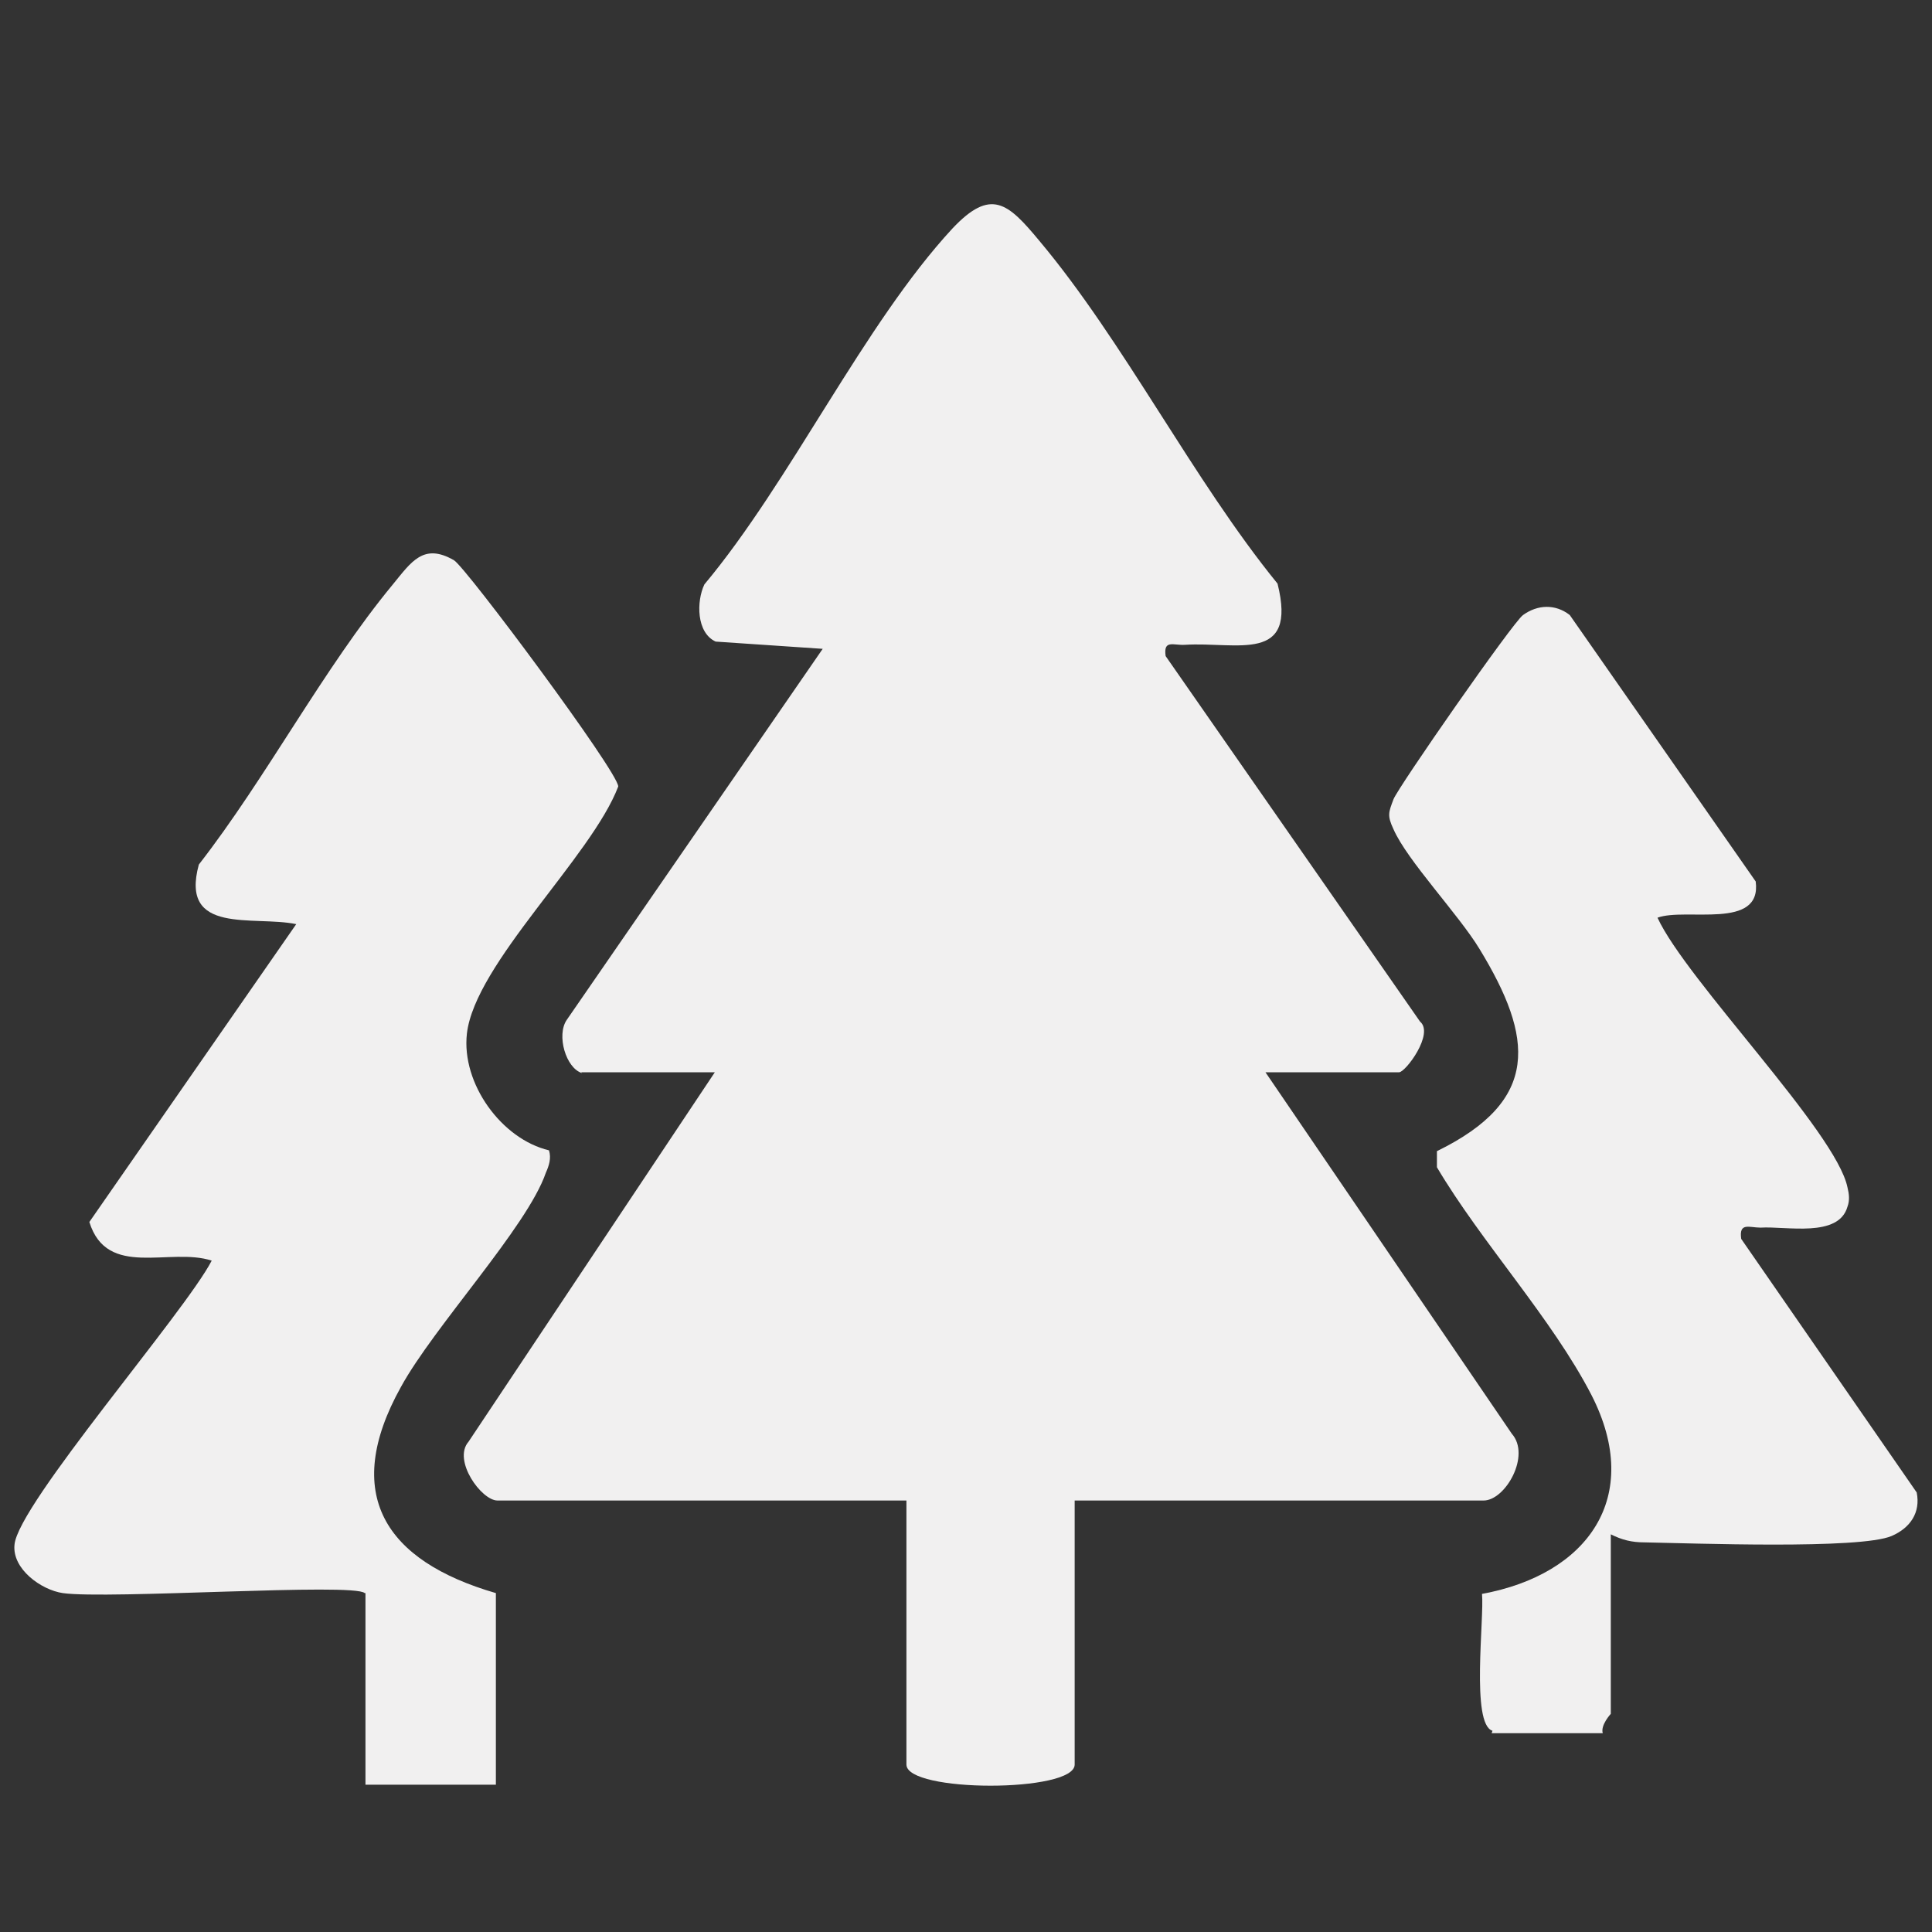
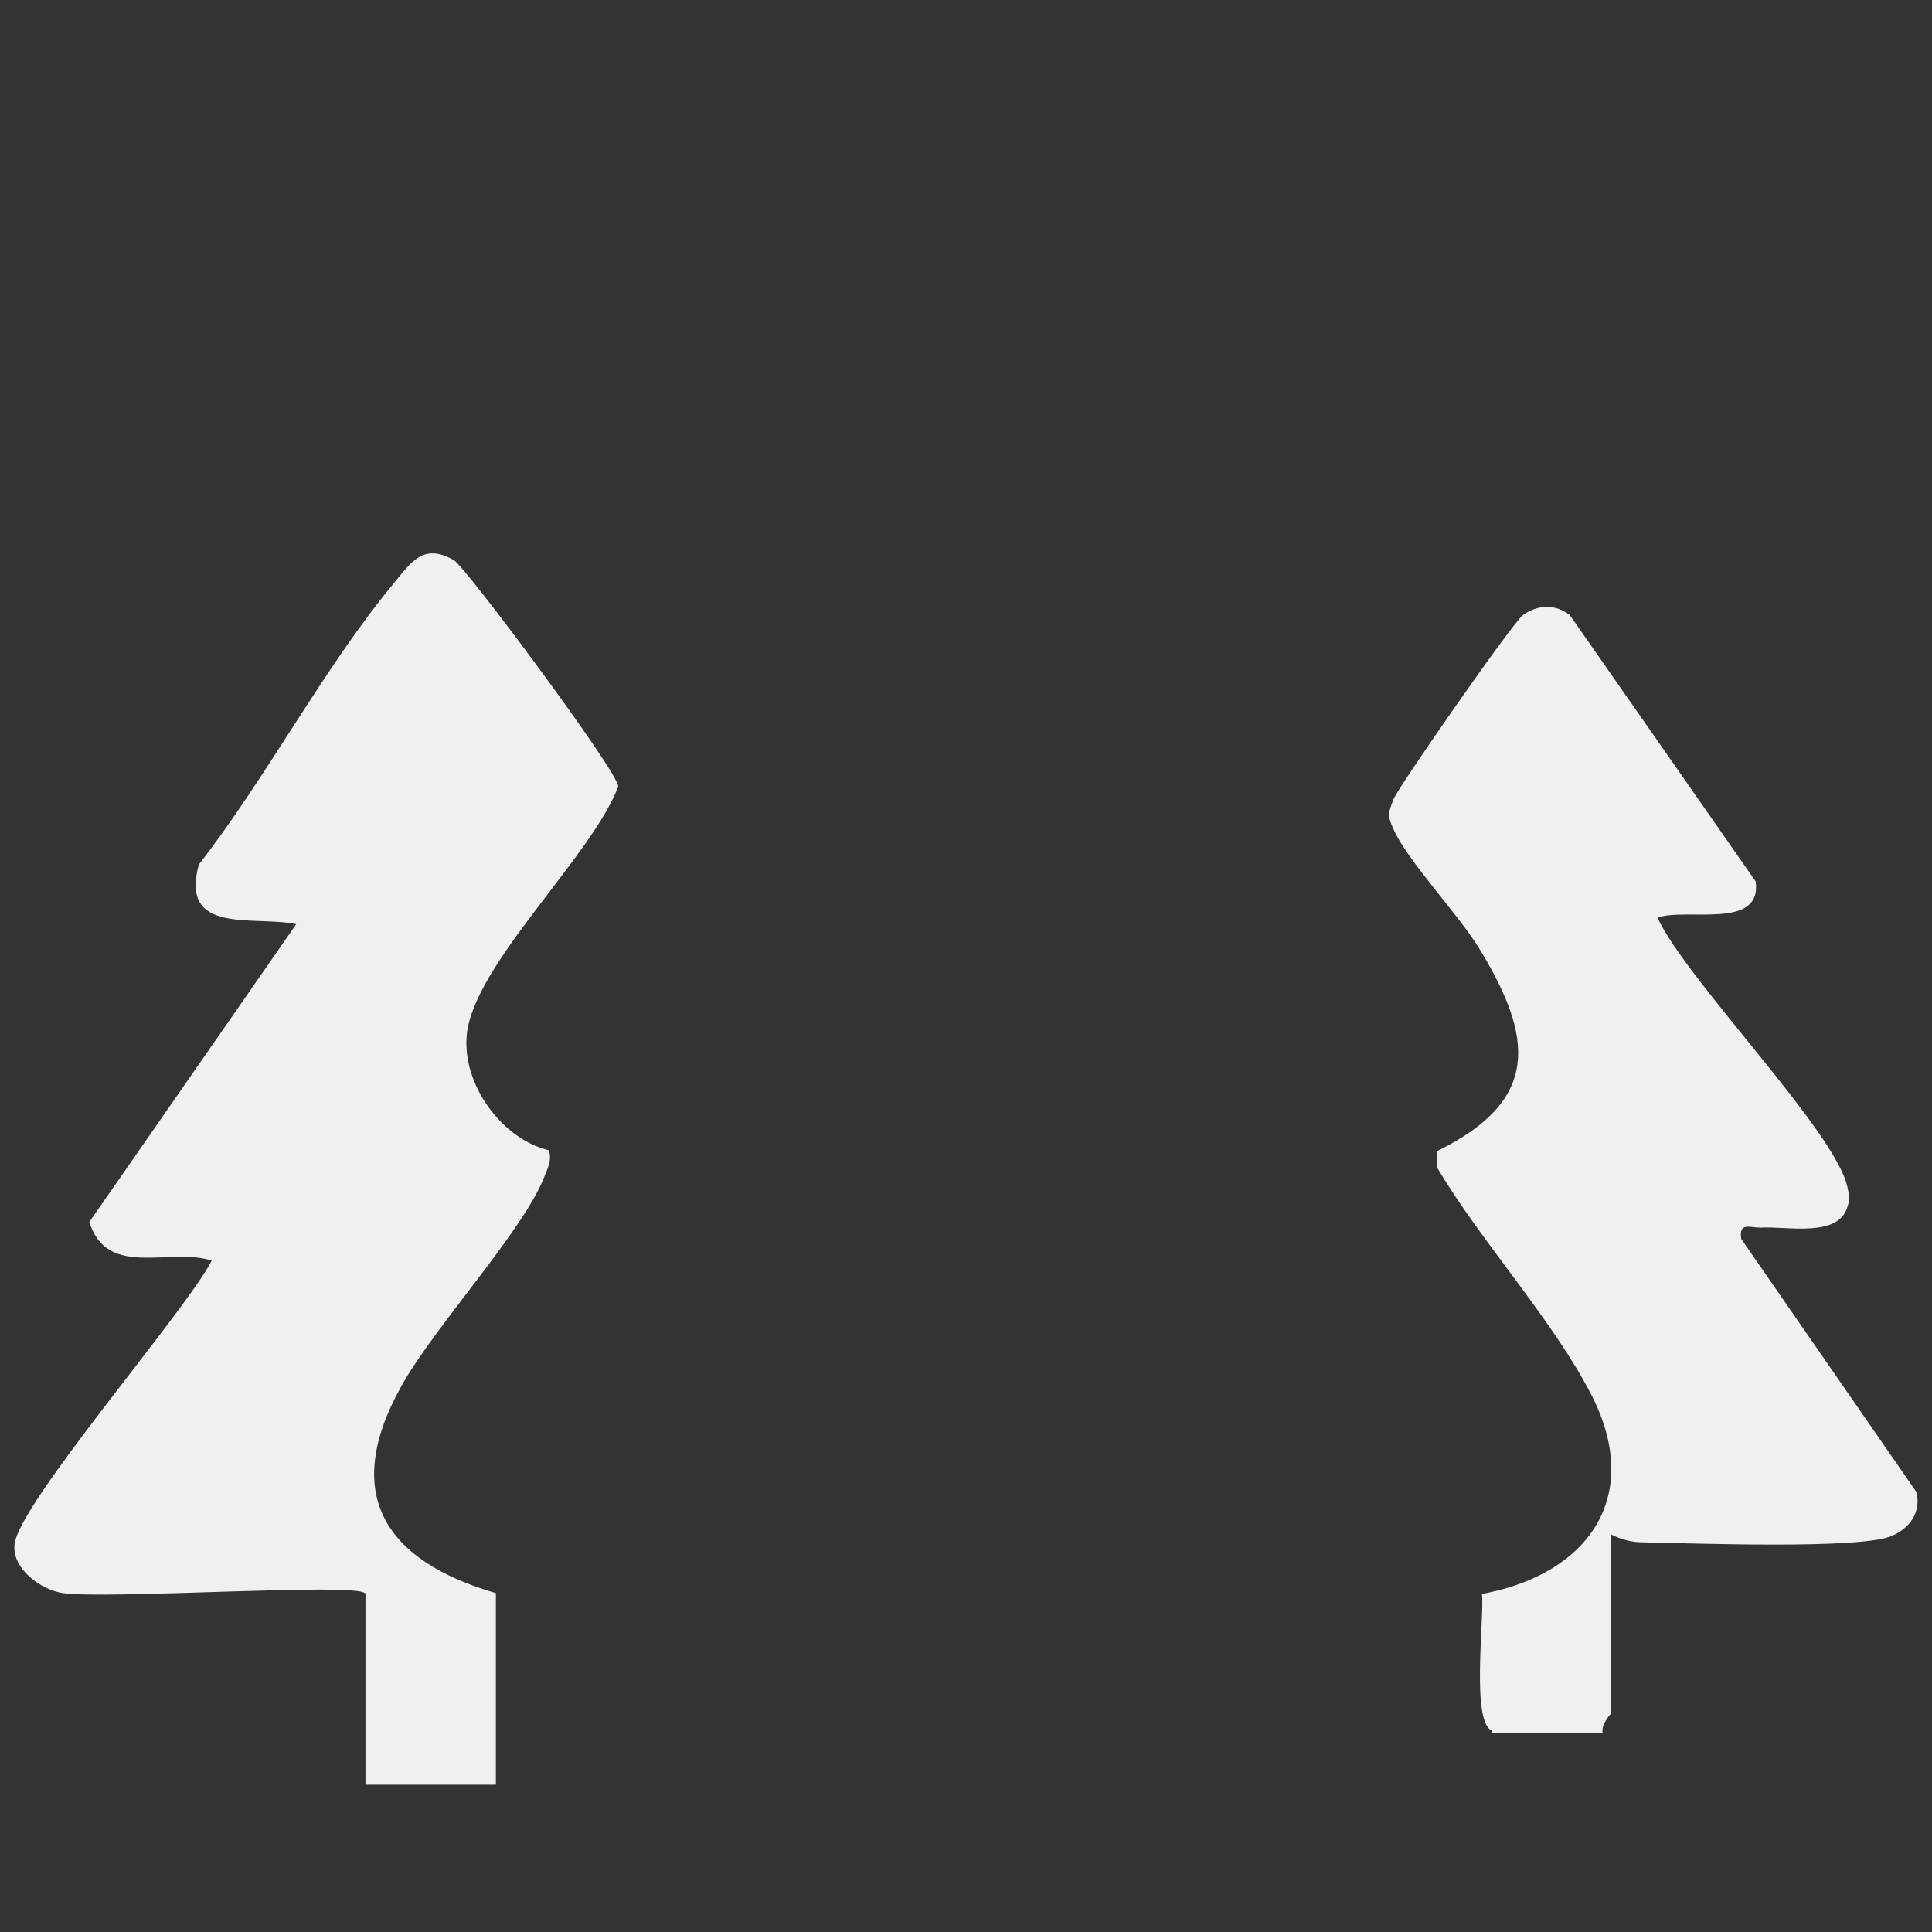
<svg xmlns="http://www.w3.org/2000/svg" id="a" viewBox="0 0 24 24">
  <rect x="0" y="0" width="24" height="24" fill="#333333" stroke="none" />
-   <path d="M7.23,13.33c-.2-.06-.32-.47-.19-.66l3.18-4.61-1.33-.09c-.24-.11-.24-.5-.14-.71,1.07-1.28,1.98-3.23,3.08-4.42.48-.51.69-.32,1.08.15,1.05,1.25,1.91,2.97,2.96,4.26.25,1-.5.72-1.15.76-.14.01-.27-.07-.24.14l3.16,4.54c.18.15-.18.63-.26.63h-1.66l3.06,4.49c.24.27-.08.83-.35.83h-5.08v3.28c0,.35-2.09.35-2.09,0v-3.28h-5.08c-.2,0-.56-.5-.36-.73l3.06-4.59h-1.66Z" fill="#f1f0f0" />
  <path d="M4.53,19.79c-.13-.13-3.19.08-3.75,0-.27-.04-.63-.3-.6-.6.04-.5,2.12-2.89,2.45-3.53-.52-.17-1.3.23-1.52-.48l2.57-3.7c-.53-.11-1.45.14-1.21-.74.84-1.08,1.55-2.44,2.41-3.48.23-.28.38-.52.76-.3.15.09,2.04,2.63,2.04,2.81-.33.87-1.78,2.2-1.88,3.07-.07.62.43,1.31,1.02,1.45.03.1,0,.19-.04.28-.23.67-1.39,1.91-1.8,2.66-.74,1.33-.2,2.16,1.18,2.56v2.38h-1.62v-2.38Z" fill="#f1f0f0" />
  <path d="M18.54,21.5c-.27-.08-.1-1.4-.13-1.7,1.31-.24,2.01-1.2,1.36-2.47-.49-.95-1.37-1.9-1.92-2.83v-.2c1.29-.63,1.2-1.41.53-2.51-.26-.43-.9-1.1-1.07-1.49-.08-.17-.06-.21,0-.37.05-.14,1.49-2.21,1.61-2.29.18-.13.4-.14.58,0l2.31,3.31c.08.61-.87.32-1.22.45.36.78,2.22,2.66,2.36,3.35.02.08.03.16,0,.24-.11.39-.76.24-1.08.26-.14,0-.27-.07-.24.14l2.18,3.15c.05.25-.08.44-.31.54-.39.17-2.49.09-3.07.08-.16,0-.28-.03-.42-.1v2.23s-.13.14-.1.24h-1.38Z" fill="#f1f0f0" />
</svg>